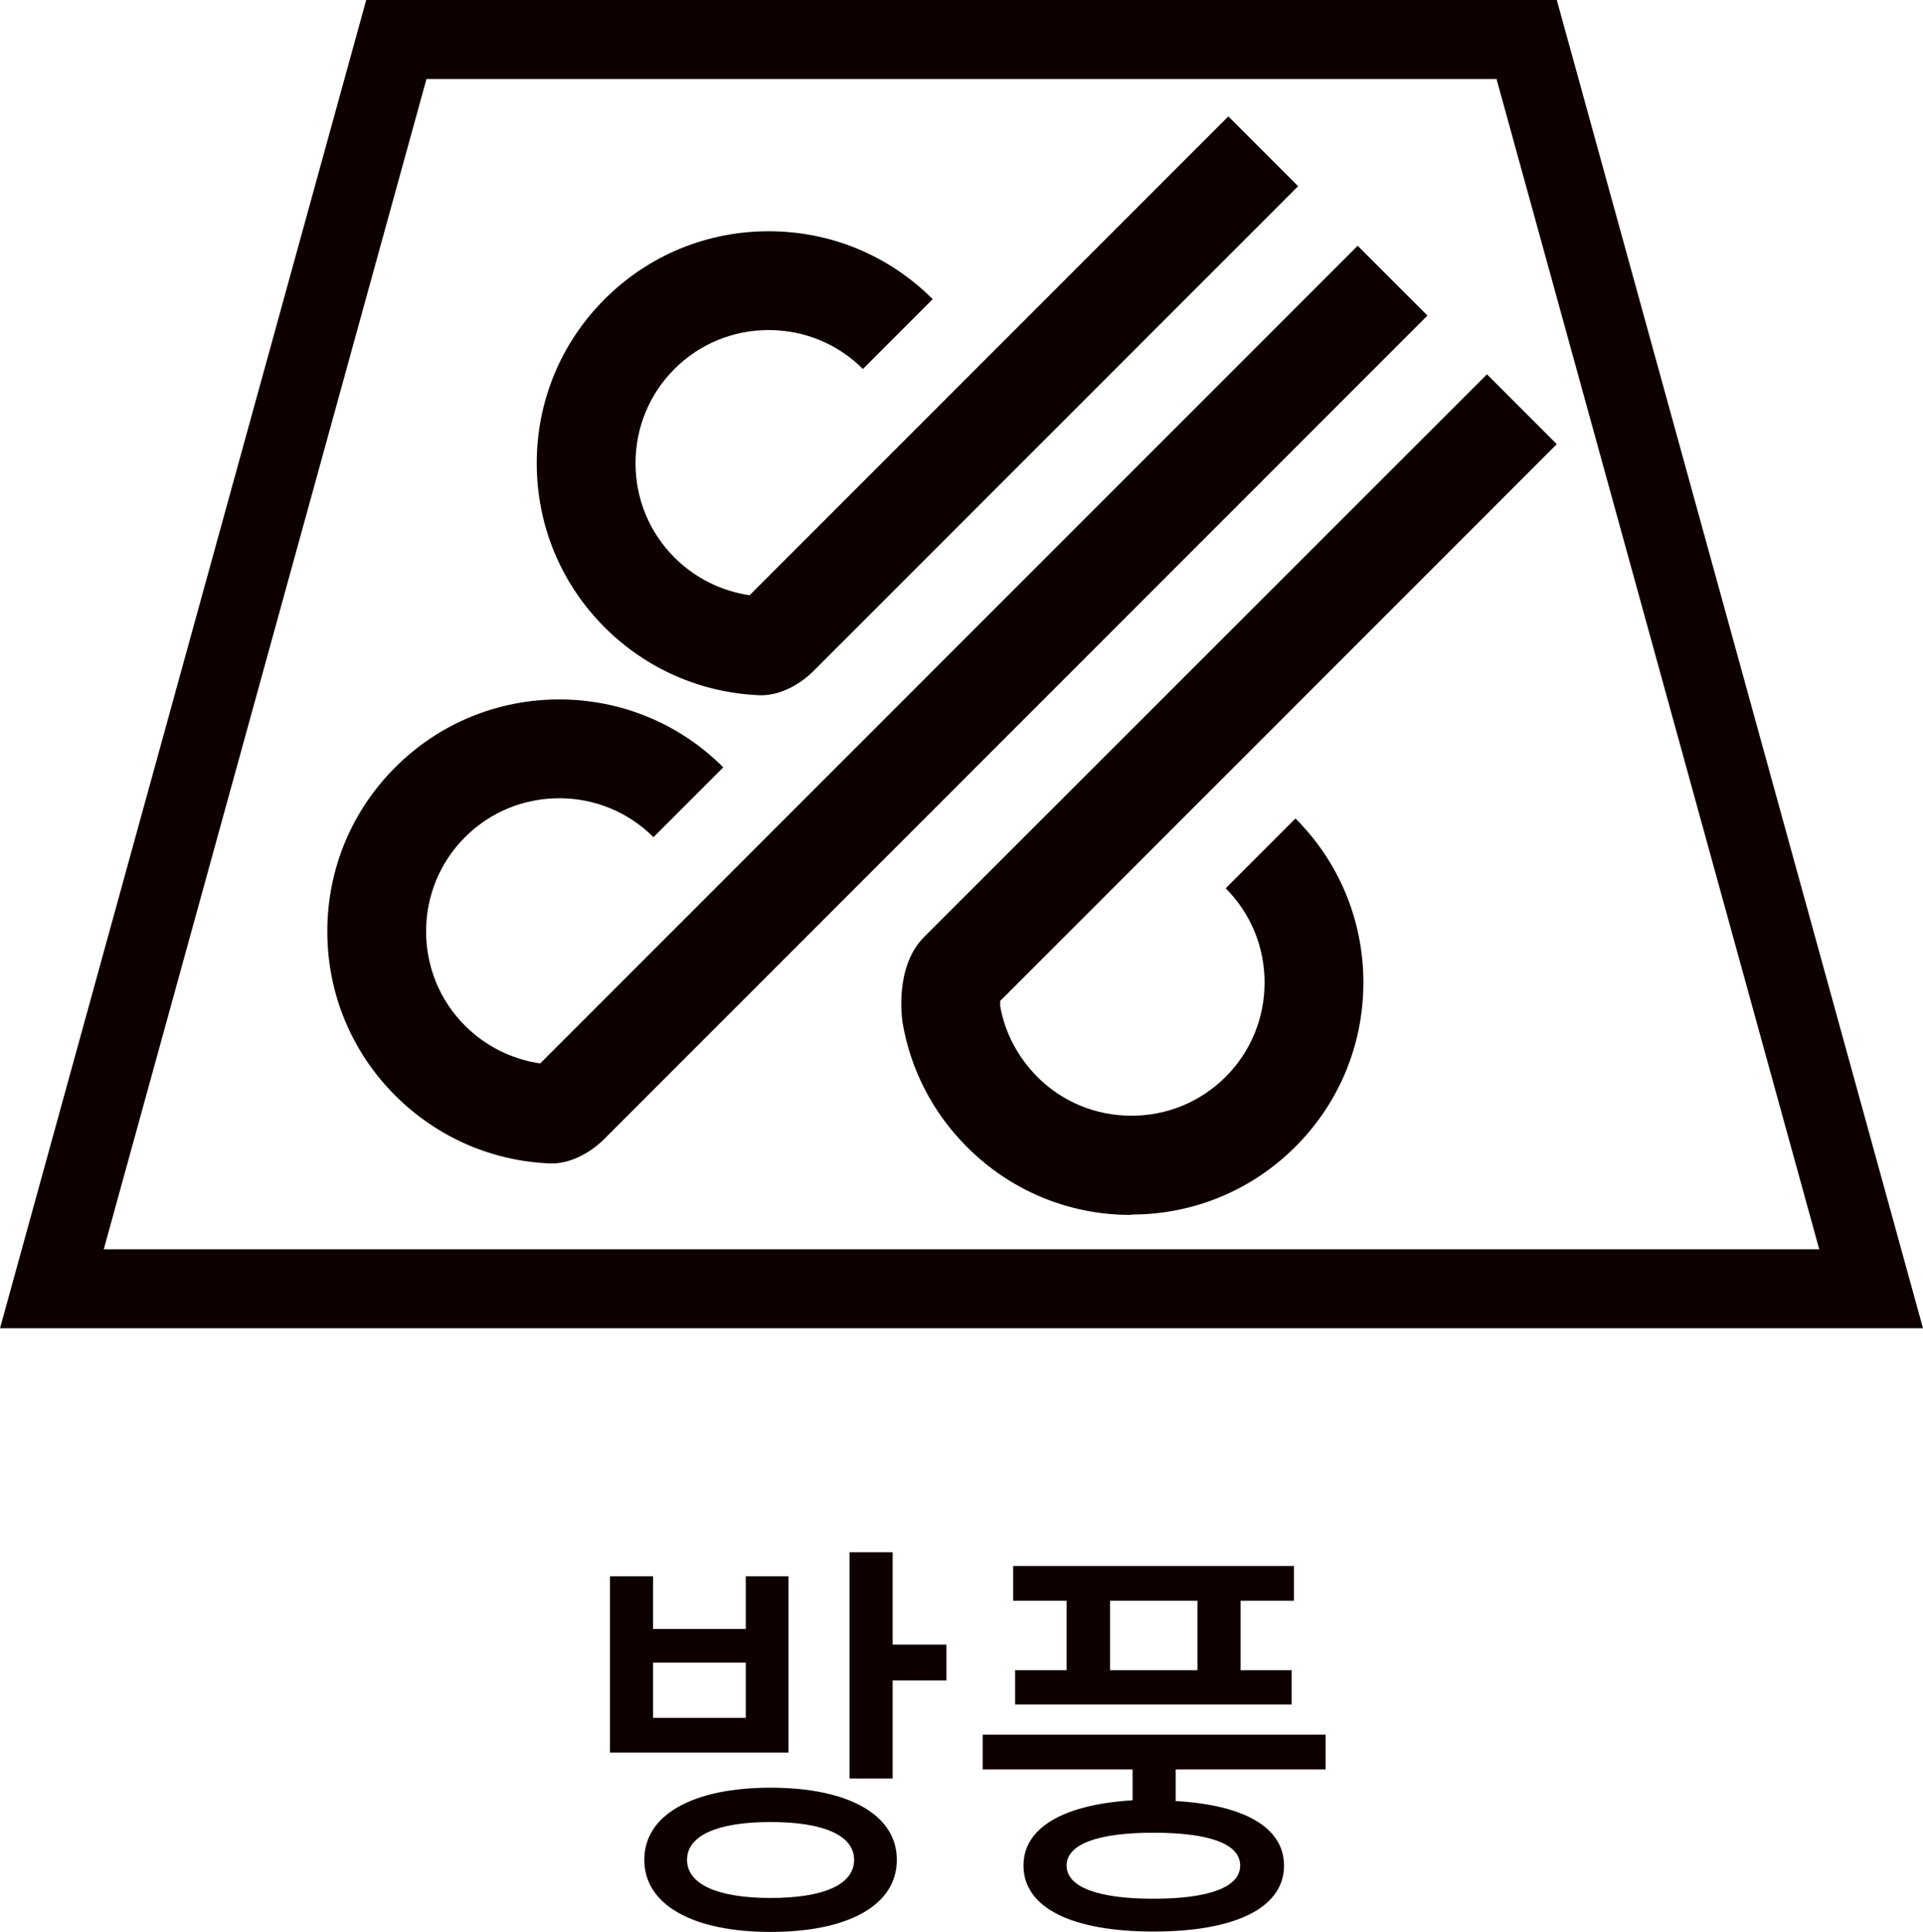
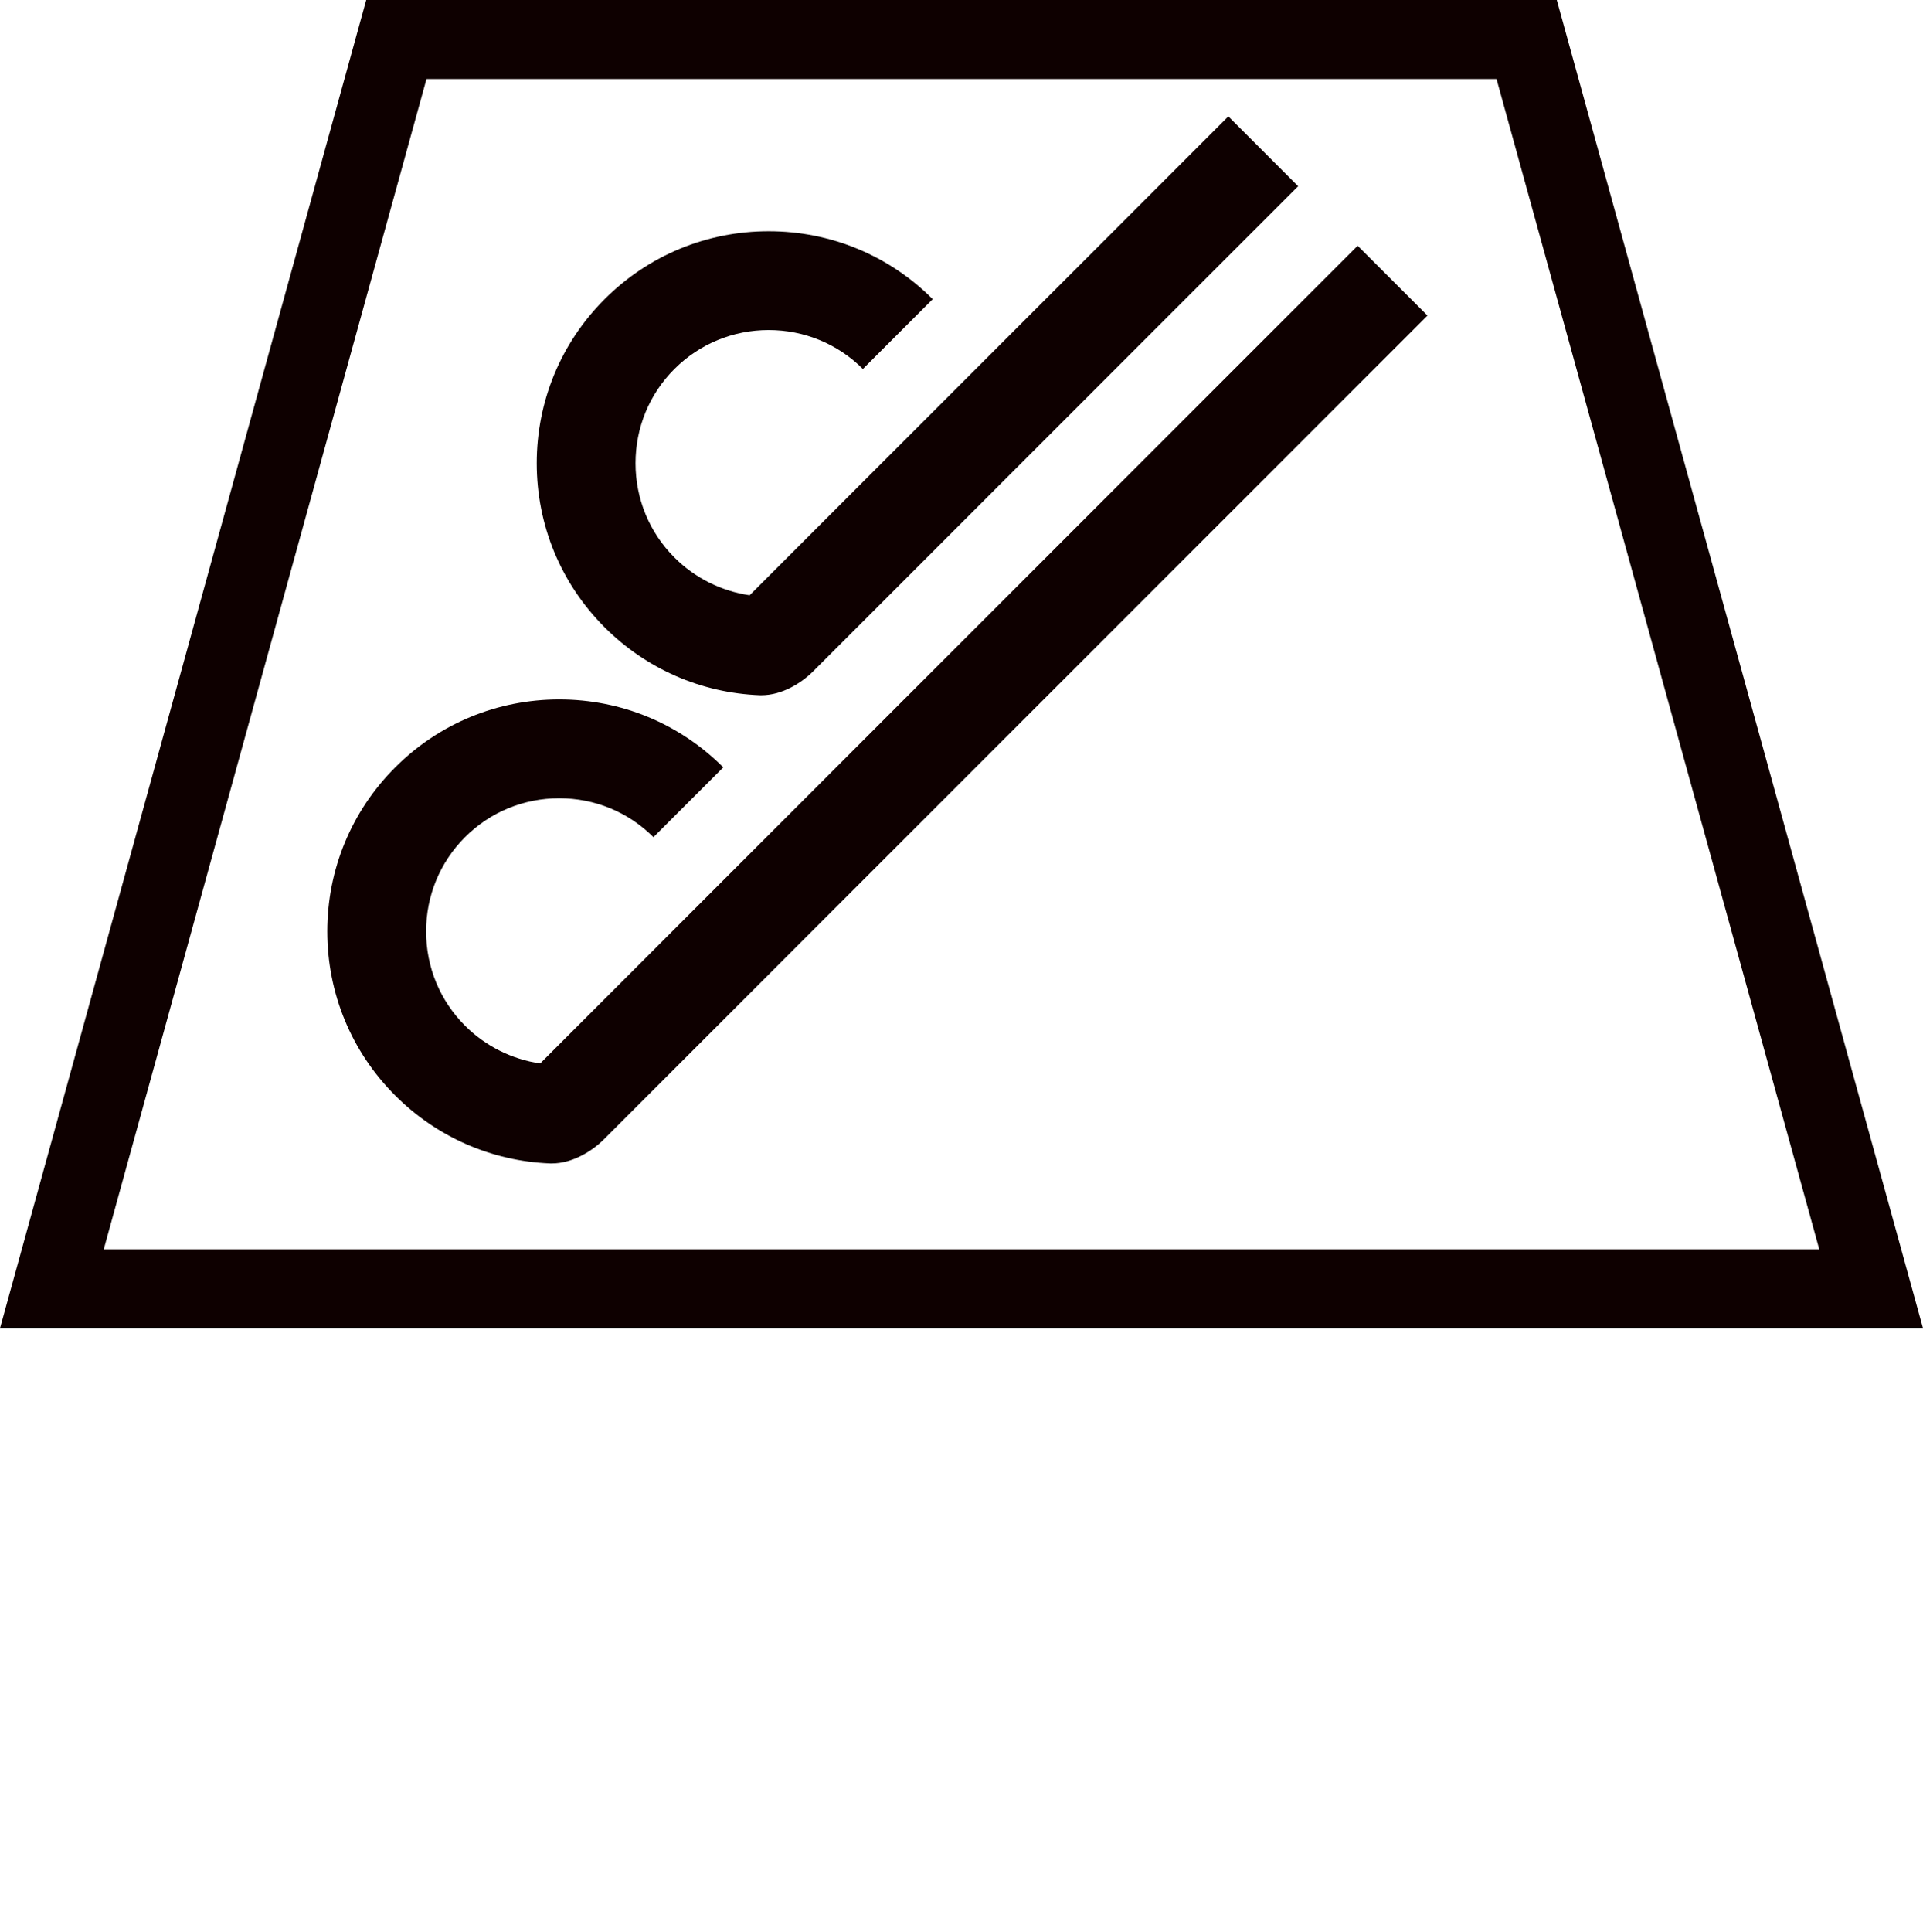
<svg xmlns="http://www.w3.org/2000/svg" id="_レイヤー_2" data-name="レイヤー 2" viewBox="0 0 50.41 50.63">
  <defs>
    <style>
      .cls-1 {
        fill: #0e0000;
      }
    </style>
  </defs>
  <g id="_レイヤー_5" data-name="レイヤー 5">
    <g id="function_icon19_ko">
      <g>
        <path class="cls-1" d="M50.41,34.81H0L9.6,0h31.21l9.6,34.81ZM2.72,32.74h44.97L39.23,2.07H11.18L2.72,32.74Z" />
        <path class="cls-1" d="M19.97,18.22s-.03,0-.05,0c-1.54-.06-2.98-.69-4.07-1.78-1.15-1.15-1.78-2.68-1.78-4.3s.63-3.15,1.78-4.3c1.15-1.15,2.68-1.78,4.3-1.78s3.15.63,4.3,1.78l-1.83,1.83c-.66-.66-1.54-1.02-2.47-1.02s-1.81.36-2.47,1.02c-.66.66-1.02,1.54-1.02,2.47s.36,1.81,1.02,2.47c.54.54,1.23.88,1.97.99l12.55-12.55,1.83,1.83-12.71,12.71c-.31.31-.82.63-1.36.63" />
        <path class="cls-1" d="M14.47,30.49h-.05c-1.53-.06-2.97-.69-4.06-1.78-1.15-1.15-1.78-2.68-1.78-4.3s.63-3.15,1.78-4.3c1.15-1.15,2.68-1.78,4.3-1.78s3.15.63,4.3,1.78l-1.83,1.83c-.66-.66-1.54-1.02-2.47-1.02s-1.81.36-2.47,1.02c-.66.66-1.02,1.54-1.02,2.47s.36,1.81,1.02,2.47c.54.54,1.23.88,1.97.99L35.59,6.44l1.83,1.83L15.83,29.86c-.31.31-.83.63-1.36.63M14.51,27.9h0,0" />
-         <path class="cls-1" d="M29.65,31.84c-1.63,0-3.15-.63-4.3-1.78-.89-.89-1.48-2.02-1.69-3.26,0-.01-.24-1.43.56-2.24l14.76-14.75,1.83,1.83-14.59,14.59c0,.05,0,.11,0,.14.12.69.46,1.33.97,1.85.66.66,1.54,1.02,2.47,1.02s1.81-.36,2.47-1.02c.66-.66,1.02-1.54,1.02-2.47s-.36-1.81-1.02-2.47l1.83-1.83c1.15,1.15,1.78,2.68,1.78,4.3s-.63,3.15-1.78,4.3c-1.15,1.15-2.68,1.78-4.3,1.78" />
      </g>
      <g>
-         <path class="cls-1" d="M20.68,45.93h-4.69v-4.62h1.13v1.38h2.43v-1.38h1.12v4.62ZM23.51,48.74c0,1.19-1.27,1.89-3.31,1.89s-3.31-.71-3.31-1.89,1.27-1.89,3.31-1.89,3.31.71,3.31,1.89ZM19.55,43.57h-2.43v1.45h2.43v-1.45ZM22.39,48.74c0-.64-.8-.99-2.19-.99s-2.19.35-2.19.99.8,1,2.19,1,2.19-.35,2.19-1ZM24.81,43.1v.94h-1.41v2.57h-1.13v-5.93h1.13v2.42h1.41Z" />
-         <path class="cls-1" d="M30.82,46.37v.83c1.79.1,2.84.69,2.84,1.69,0,1.11-1.28,1.73-3.42,1.73s-3.41-.62-3.41-1.73c0-1,1.06-1.6,2.86-1.71v-.81h-3.93v-.91h8.99v.91h-3.93ZM27.97,41.95h-1.41v-.91h7.36v.91h-1.4v1.82h1.34v.9h-7.25v-.9h1.35v-1.82ZM30.23,48.03c-1.45,0-2.27.3-2.27.86s.81.87,2.27.87,2.28-.3,2.28-.87-.81-.86-2.28-.86ZM31.39,41.95h-2.29v1.82h2.29v-1.82Z" />
-       </g>
+         </g>
    </g>
  </g>
</svg>